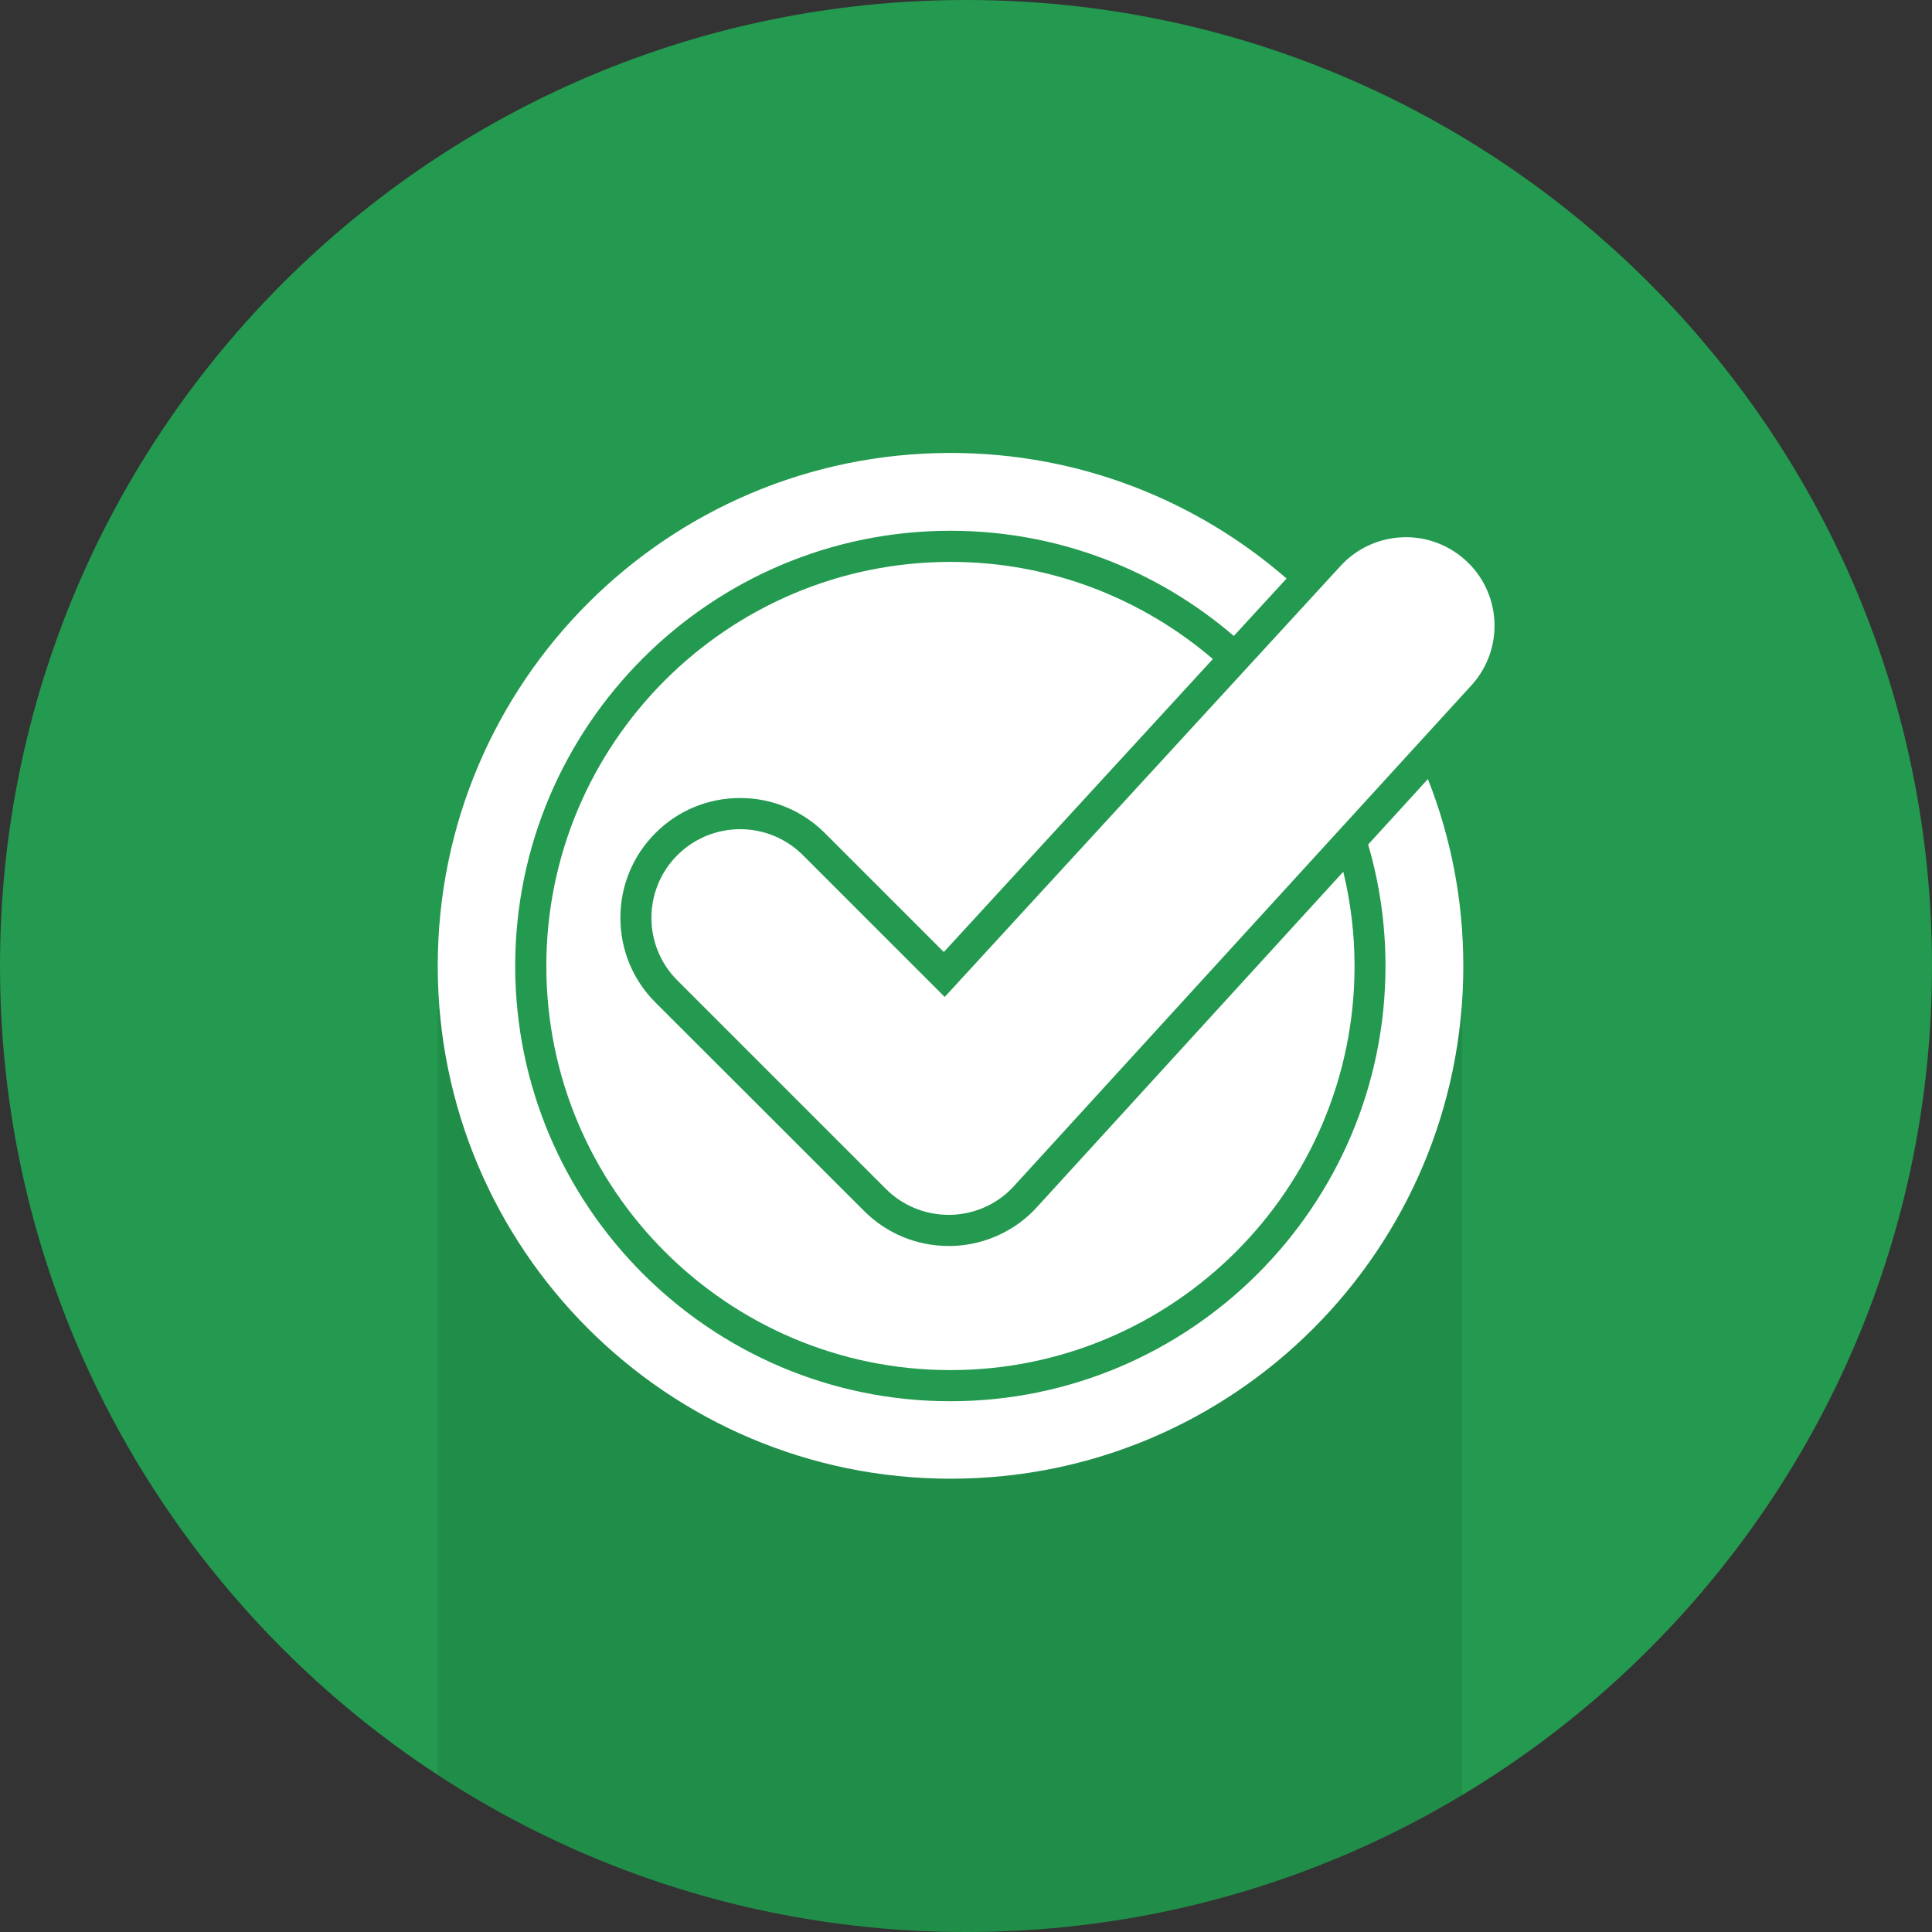
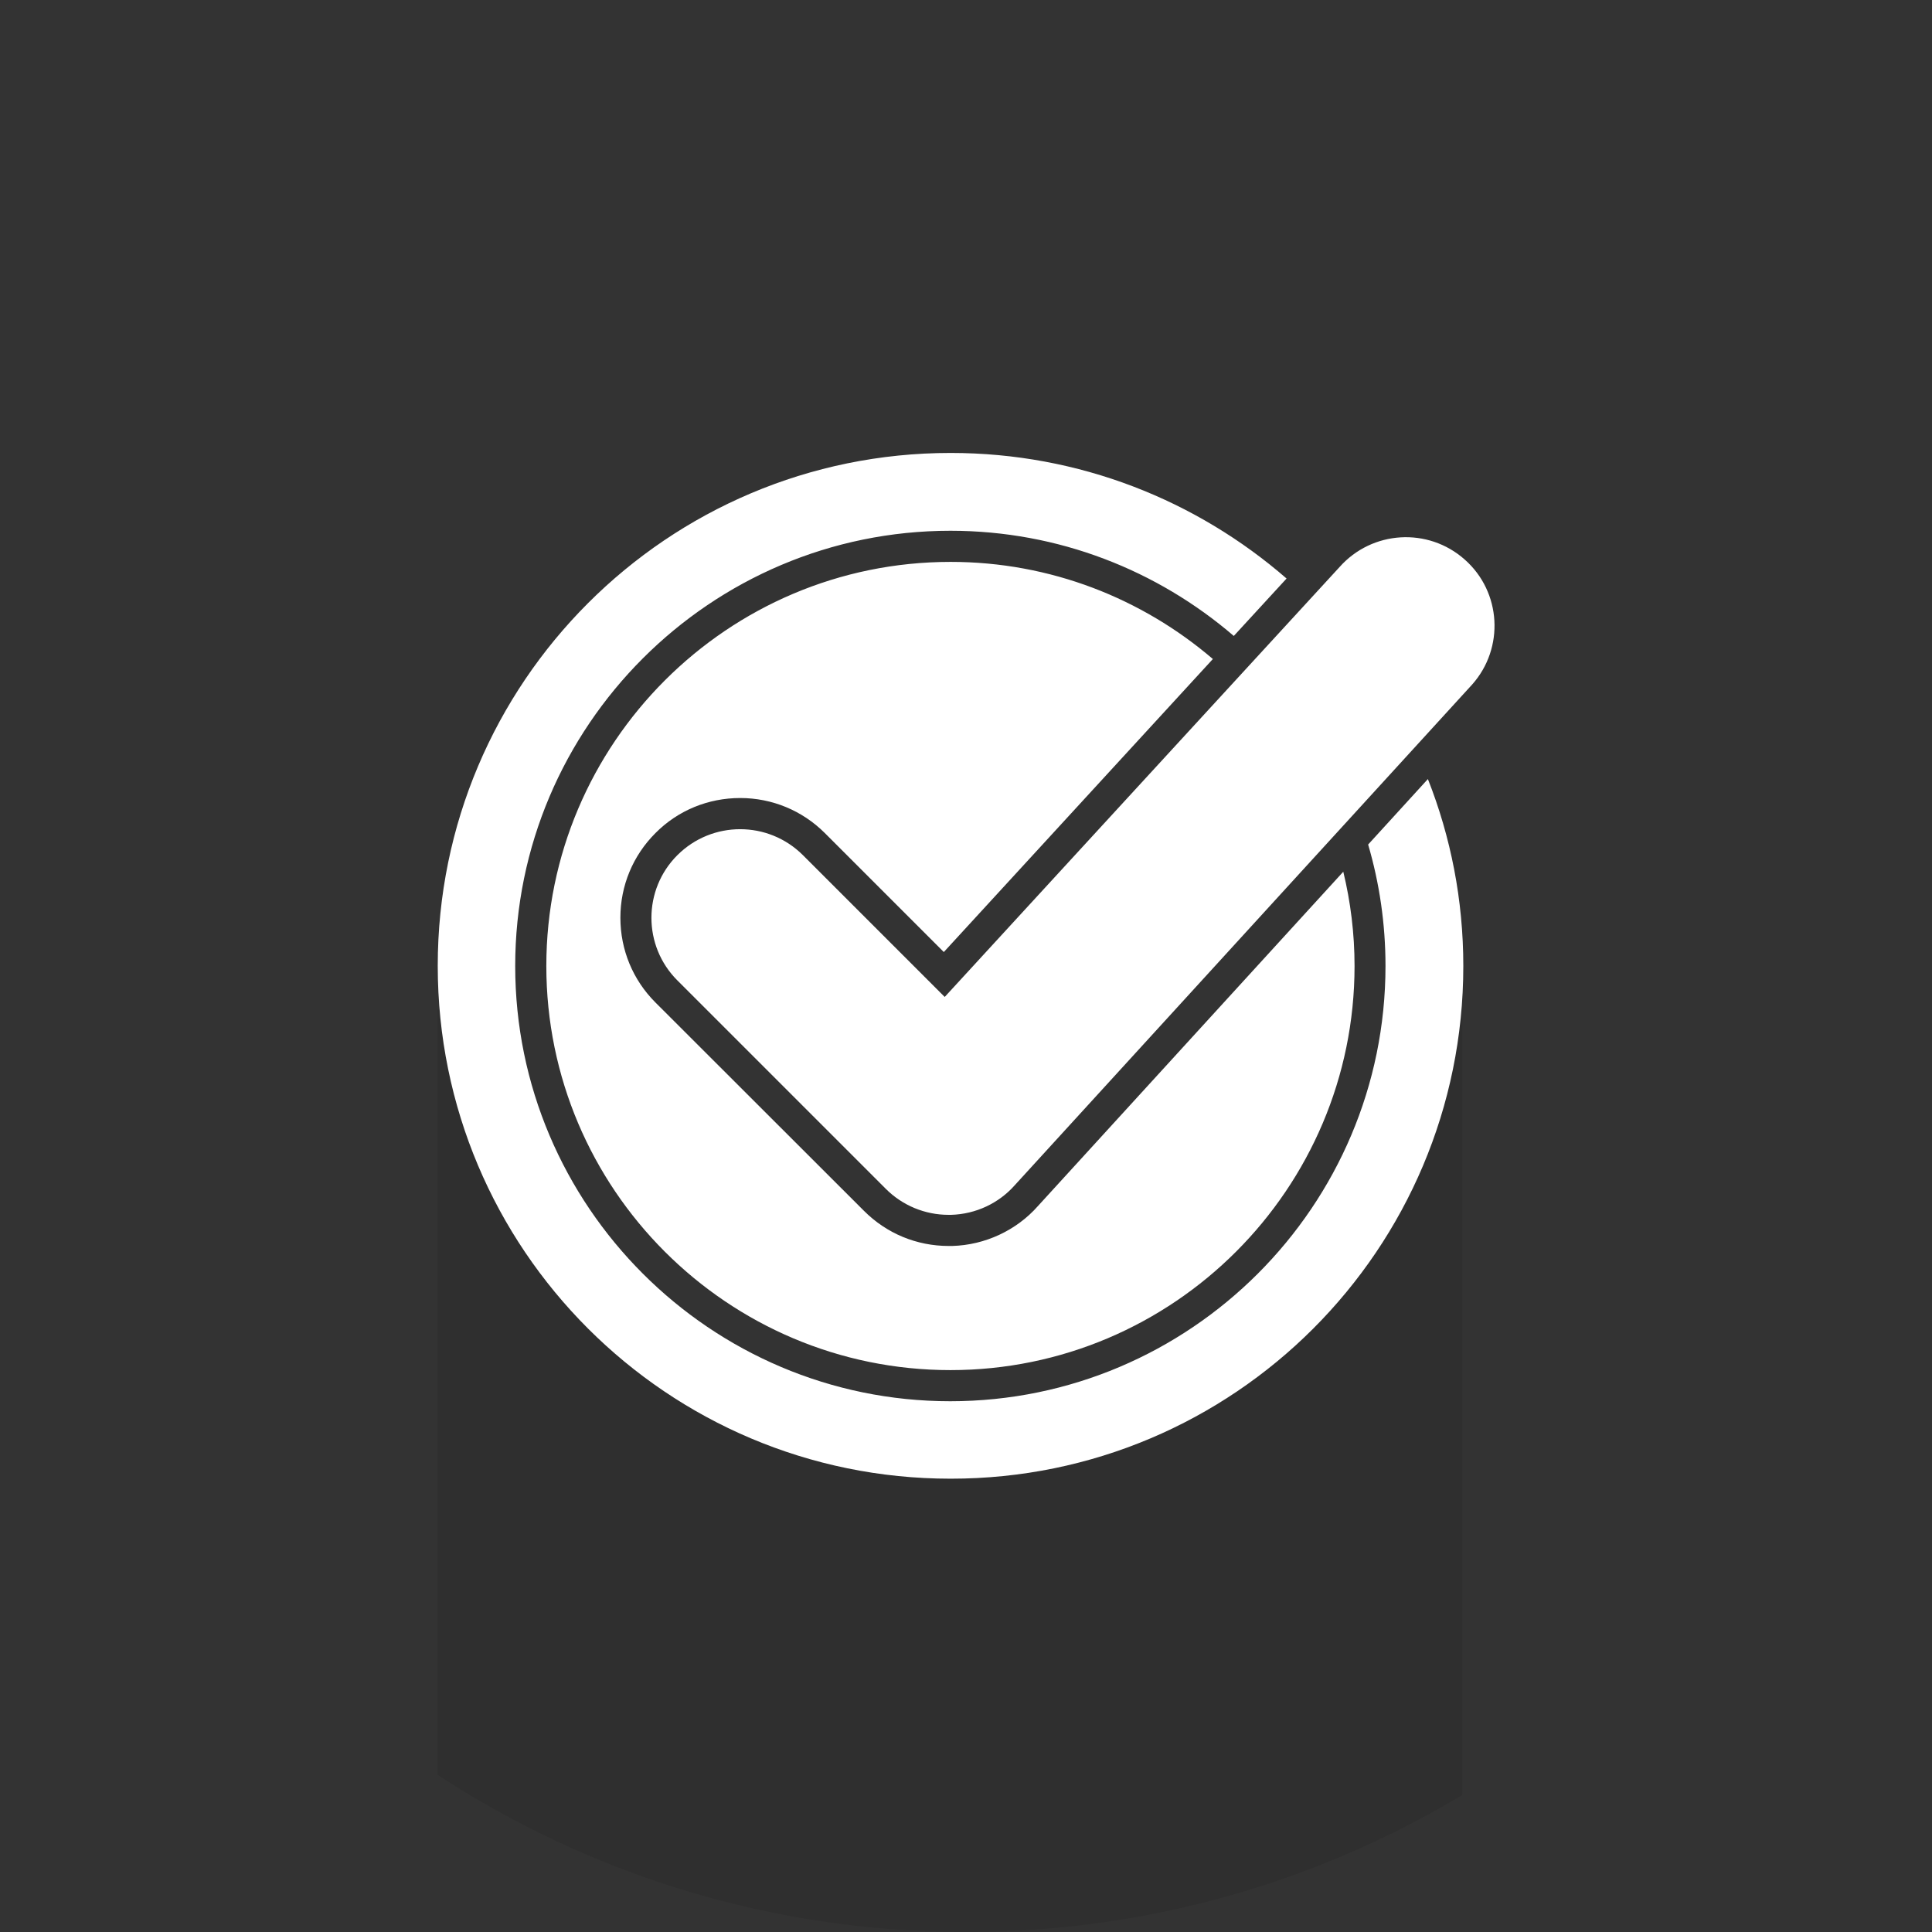
<svg xmlns="http://www.w3.org/2000/svg" xmlns:xlink="http://www.w3.org/1999/xlink" version="1.1" id="Layer_1" x="0px" y="0px" width="1080px" height="1080px" viewBox="0 0 1080 1080" enable-background="new 0 0 1080 1080" xml:space="preserve">
  <rect x="0" y="0" width="1080" height="1080" fill="#333333" stroke="none" />
-   <path fill="#239A4F" d="M1080,540c0,298.3-241.7,540-540,540C241.8,1080,0,838.3,0,540C0,241.8,241.8,0,540,0  C838.3,0,1080,241.8,1080,540z" />
  <g opacity="8.000000e-002">
    <defs>
      <path id="SVGID_1_" opacity="8.000000e-002" d="M1080,540c0,298.3-241.7,540-540,540C241.8,1080,0,838.3,0,540    C0,241.8,241.8,0,540,0C838.3,0,1080,241.8,1080,540z" />
    </defs>
    <clipPath id="SVGID_2_">
      <use xlink:href="#SVGID_1_" overflow="visible" />
    </clipPath>
    <defs>
      <filter id="Adobe_OpacityMaskFilter" filterUnits="userSpaceOnUse" x="244.6" y="564.4" width="572.8" height="515.6">
        <feFlood style="flood-color:white;flood-opacity:1" result="back" />
        <feBlend in="SourceGraphic" in2="back" mode="normal" />
      </filter>
    </defs>
    <mask maskUnits="userSpaceOnUse" x="244.6" y="564.4" width="572.8" height="515.6" id="SVGID_3_">
      <g filter="url(#Adobe_OpacityMaskFilter)">
        <defs>
          <filter id="Adobe_OpacityMaskFilter_1_" filterUnits="userSpaceOnUse" x="244.6" y="564.4" width="572.8" height="515.6">
            <feFlood style="flood-color:white;flood-opacity:1" result="back" />
            <feBlend in="SourceGraphic" in2="back" mode="normal" />
          </filter>
        </defs>
        <mask maskUnits="userSpaceOnUse" x="244.6" y="564.4" width="572.8" height="515.6" id="SVGID_3_">
          <g filter="url(#Adobe_OpacityMaskFilter_1_)">
				</g>
        </mask>
        <linearGradient id="SVGID_4_" gradientUnits="userSpaceOnUse" x1="530.992" y1="577.652" x2="530.992" y2="1073.863">
          <stop offset="0" style="stop-color:#FFFFFF" />
          <stop offset="1" style="stop-color:#000000" />
        </linearGradient>
        <path clip-path="url(#SVGID_2_)" mask="url(#SVGID_3_)" fill="url(#SVGID_4_)" d="M803.7,564.4     C791.4,704.2,674.1,813.9,531,813.9c-143,0-260.4-109.7-272.7-249.5h-13.7V1080h572.8V564.4H803.7z" />
      </g>
    </mask>
    <linearGradient id="SVGID_5_" gradientUnits="userSpaceOnUse" x1="530.992" y1="577.652" x2="530.992" y2="1073.863">
      <stop offset="0" style="stop-color:#000000" />
      <stop offset="1" style="stop-color:#000000" />
    </linearGradient>
    <path clip-path="url(#SVGID_2_)" fill="url(#SVGID_5_)" d="M803.7,564.4C791.4,704.2,674.1,813.9,531,813.9   c-143,0-260.4-109.7-272.7-249.5h-13.7V1080h572.8V564.4H803.7z" />
  </g>
  <path fill="#FFFFFF" d="M305.4,540c0,124.6,101.3,225.9,225.9,225.9c124.6,0,225.9-101.3,225.9-225.9c0-18.1-2.2-35.8-6.3-52.7  L580.2,674.2c-12,13.6-29.6,21.8-47.9,22.3l-2,0c-17.8,0-34.6-6.9-47.3-19.6L366.4,560.4c-12.6-12.6-19.6-29.4-19.6-47.4  c0-17.9,7-34.7,19.6-47.3c12.6-12.7,29.5-19.6,47.4-19.6c17.8,0,34.7,7,47.3,19.6l66.5,66.5l150.4-163.8  c-39.5-33.8-90.7-54.3-146.6-54.3C406.7,314.1,305.4,415.5,305.4,540z M764.8,472.1c6.3,21.5,9.7,44.3,9.7,67.9  c0,134.1-109.1,243.3-243.3,243.3C397.1,783.3,288,674.1,288,540c0-134.1,109.1-243.3,243.3-243.3c60.5,0,115.8,22.2,158.4,58.8  l29.5-32.1c-50.3-43.7-115.9-70.2-187.8-70.2c-158.3,0-286.7,128.4-286.7,286.7c0,158.3,128.3,286.7,286.7,286.7  C689.7,826.7,818,698.4,818,540c0-36.9-7-72.1-19.8-104.5L764.8,472.1z M818.8,312.8c-20.5-18.2-51.8-16.3-70,4.2L528.1,557.3  L448.8,478c-19.4-19.3-50.7-19.3-70.1,0c-19.4,19.3-19.4,50.8,0,70.1l116.5,116.5c9.3,9.3,21.9,14.5,35,14.5c0.5,0,1,0,1.5,0  c13.7-0.4,26.6-6.4,35.6-16.6l255.6-279.8C841.1,362.3,839.3,330.9,818.8,312.8z" />
</svg>